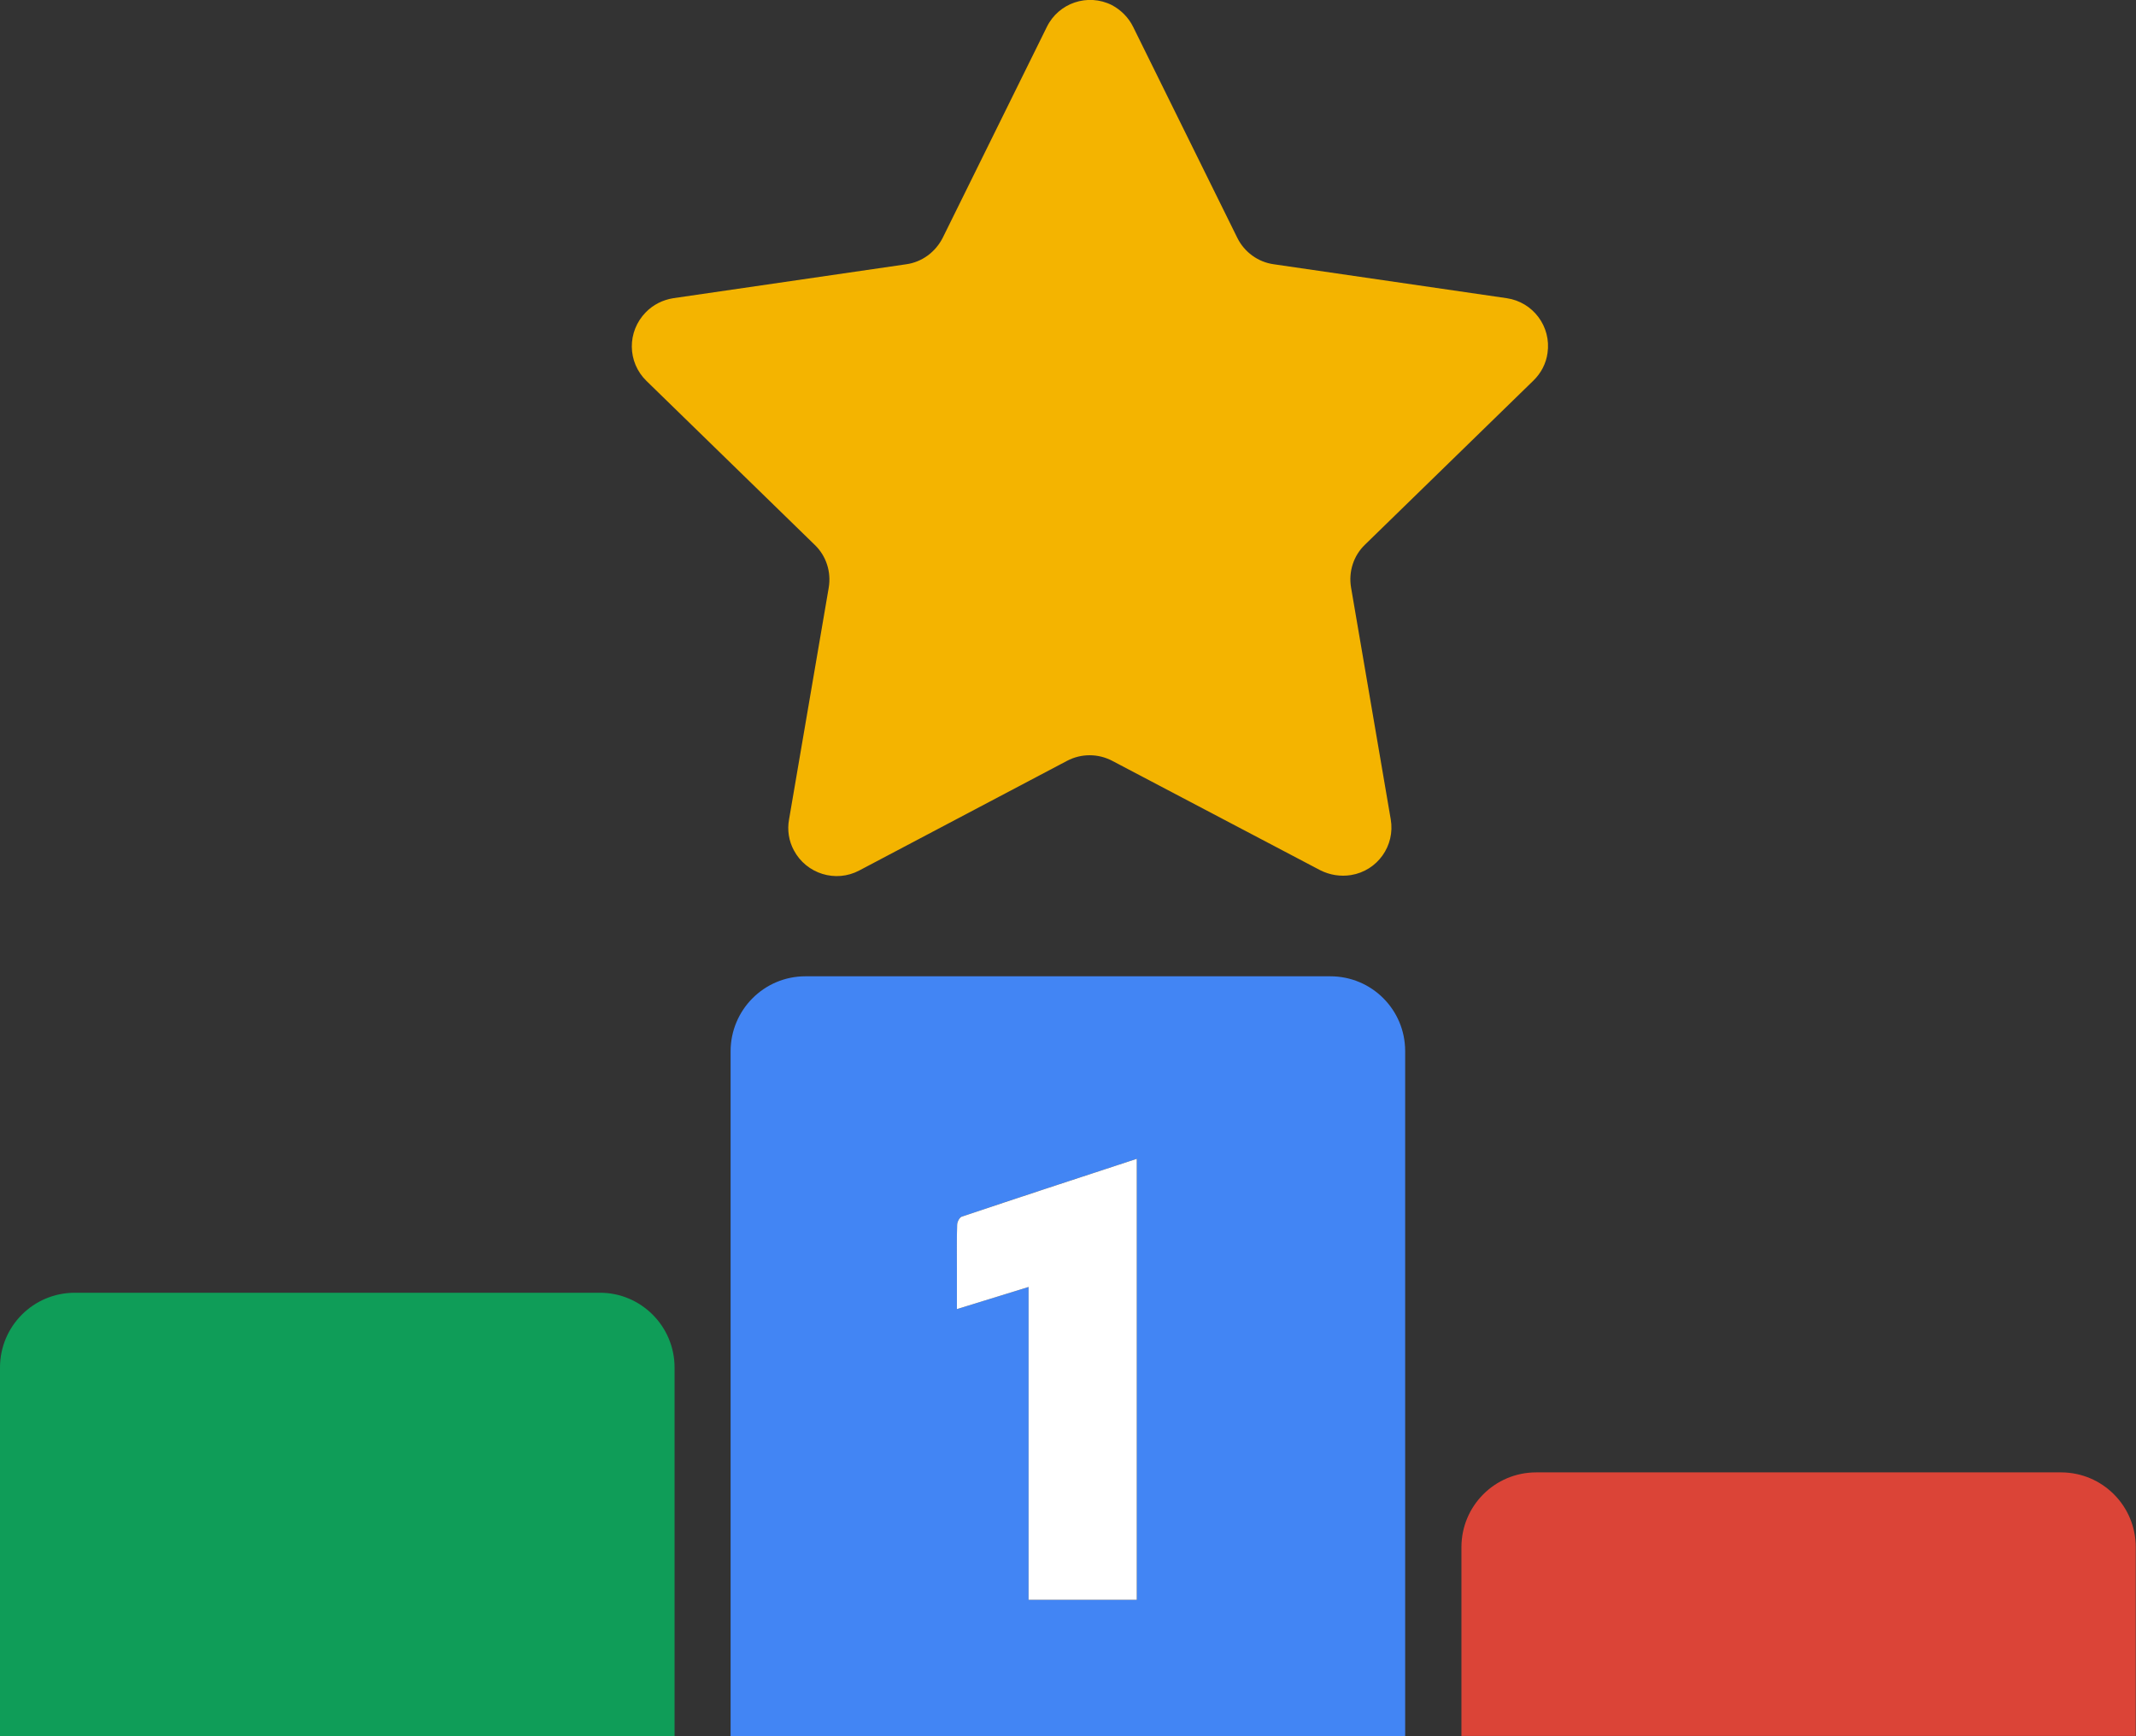
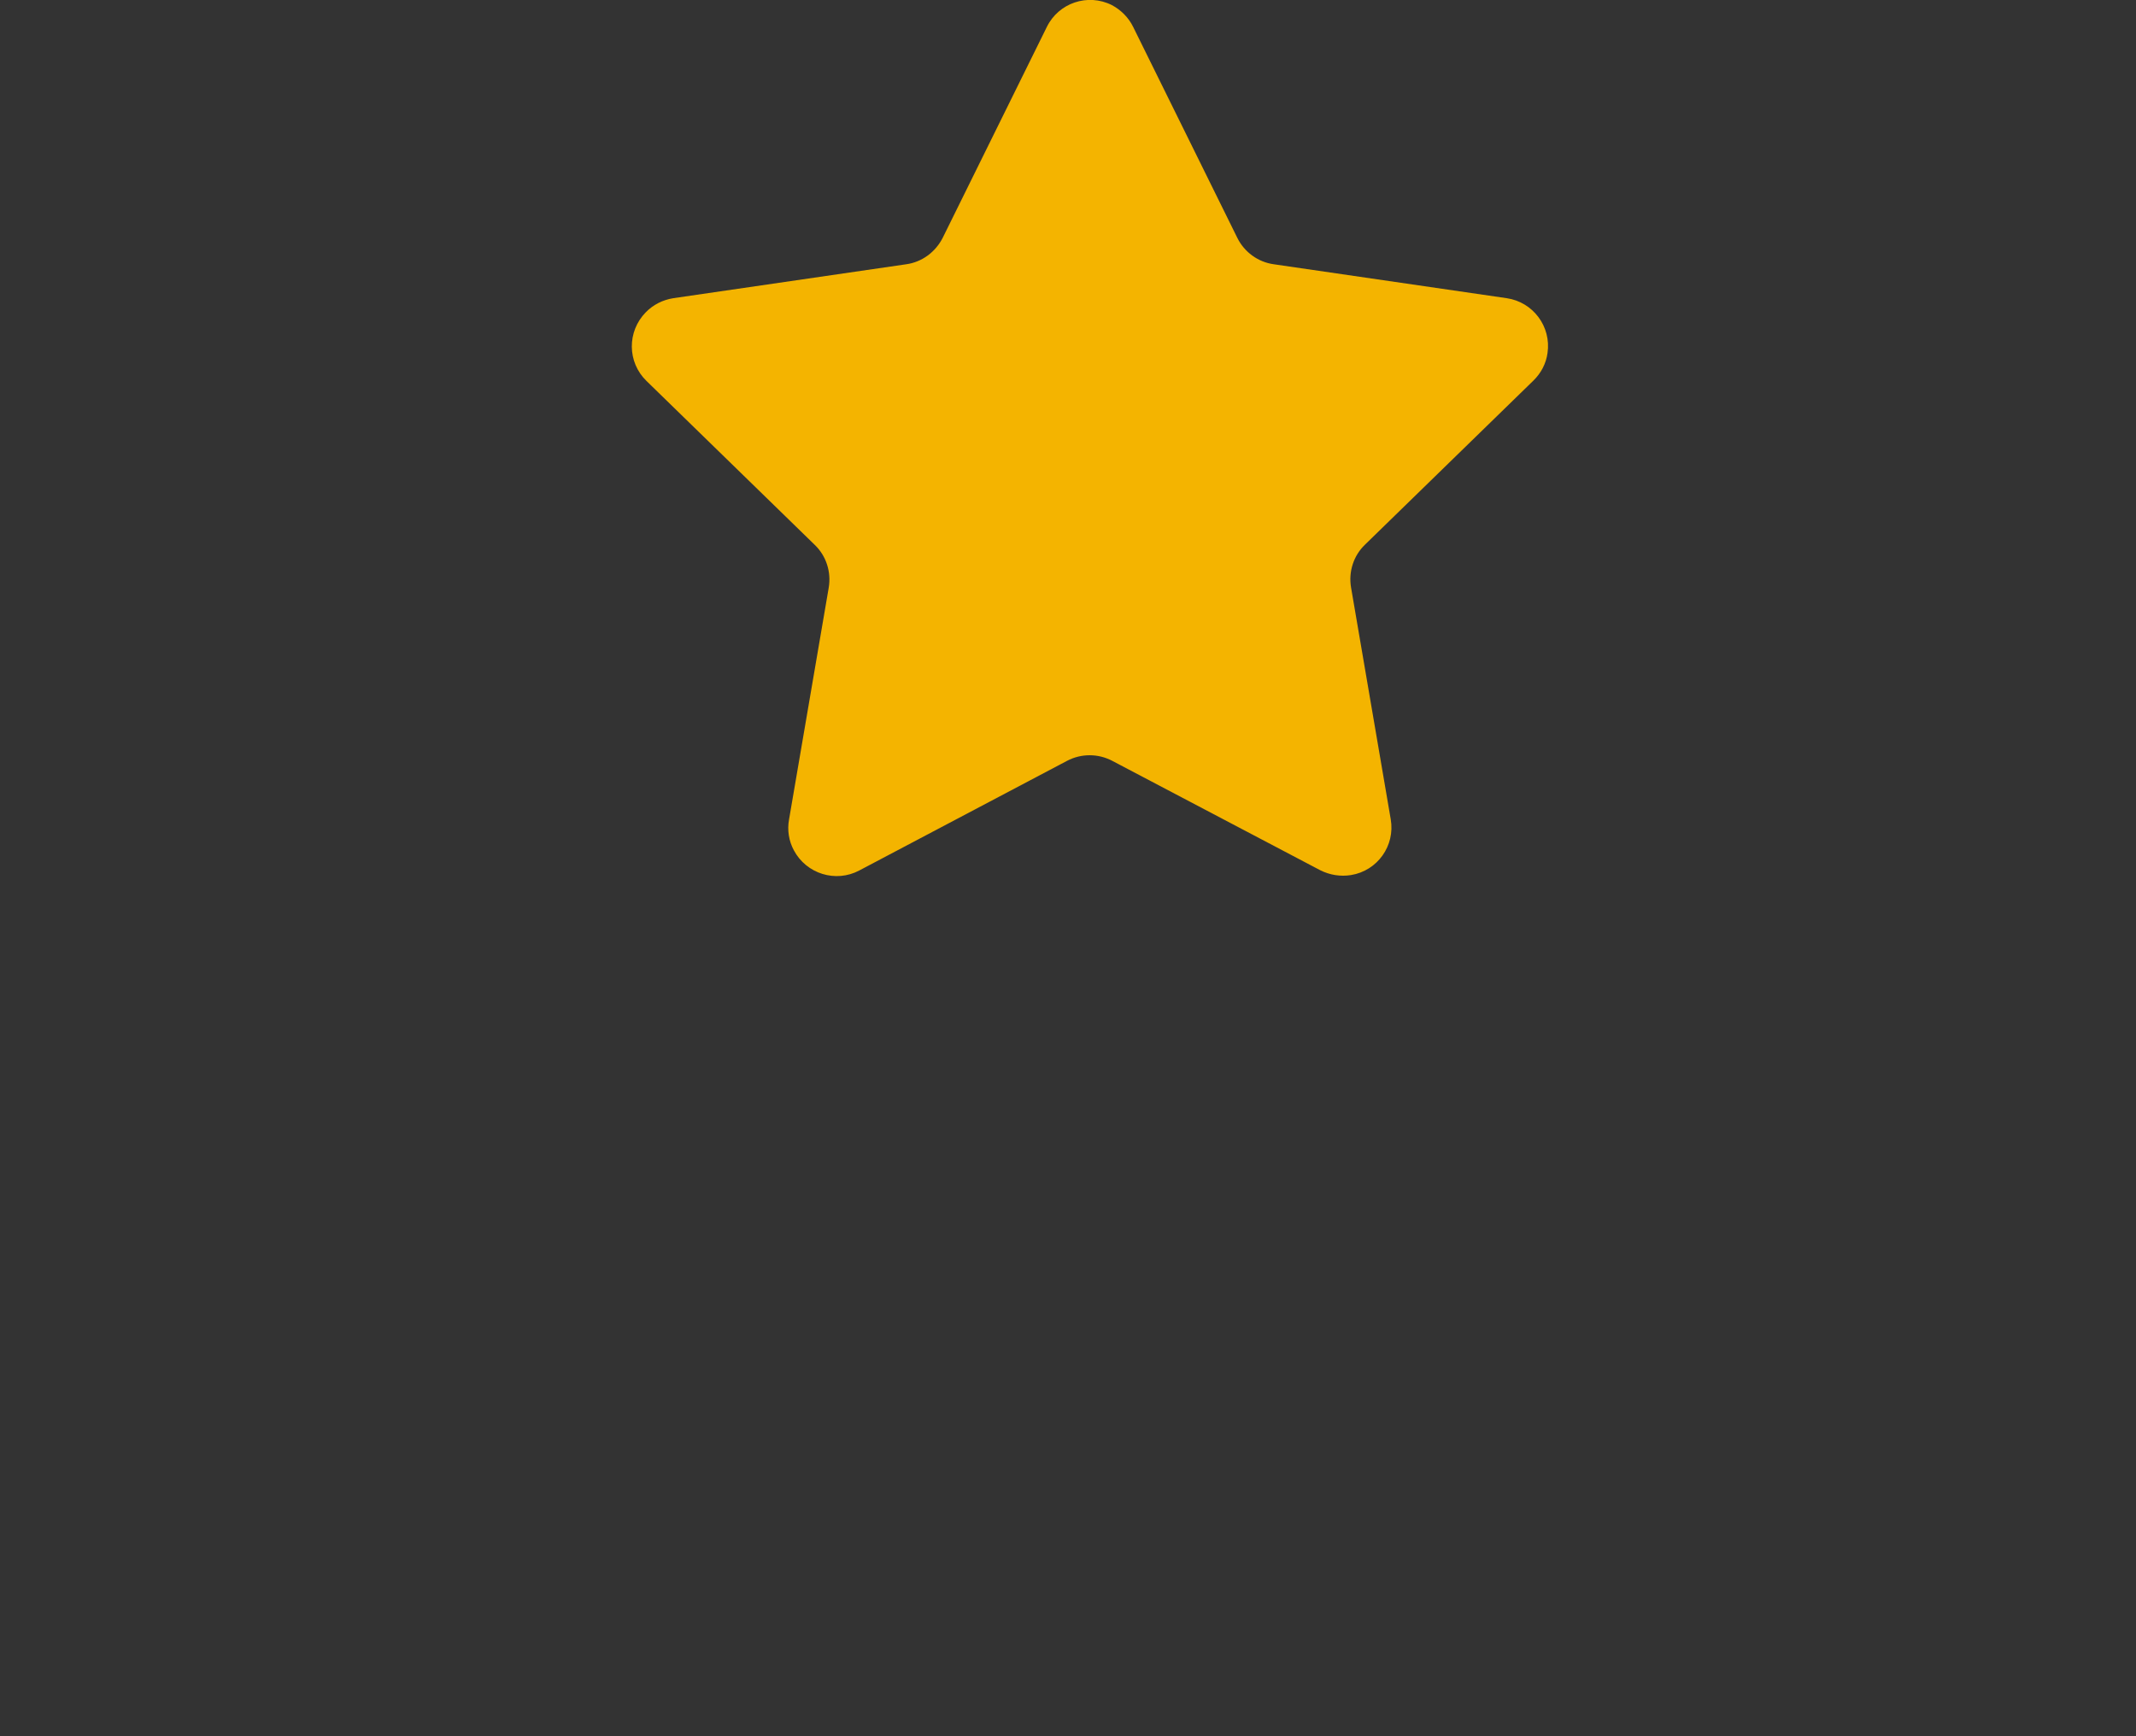
<svg xmlns="http://www.w3.org/2000/svg" id="Layer_1" x="0px" y="0px" viewBox="0 0 888.2 722" style="enable-background:new 0 0 888.2 722;" xml:space="preserve">
  <rect x="0" y="0" width="888.2" height="722" fill="#333333" stroke="none" />
  <style type="text/css">	.st0{fill:#4285F4;}	.st1{fill:#0F9D58;}	.st2{fill:#DB4437;}	.st3{fill:#FFFFFF;}	.st4{fill:#F4B400;}</style>
  <g id="Layer_2_1_">
    <g id="Layer_1-2">
-       <path class="st0" d="M584.3,722H303.8V437.2c0-17.2,13.9-31.2,31.1-31.2c0,0,0,0,0,0h218.3c17.2,0,31.1,13.9,31.1,31.1v0V722z    M472.7,665.3V481.9c-24.7,8.1-48.9,16-72.9,24.1c-0.9,0.3-1.8,2.2-1.8,3.4c-0.2,6.2-0.1,12.3-0.1,18.5c0,5.4,0,10.8,0,16.5   l29.8-9.2v130.1H472.7z" />
-       <path class="st1" d="M280.5,568.7V722H0V568.7c0-17.2,13.9-31.1,31.1-31.1c0,0,0,0,0,0h218.2C266.5,537.5,280.5,551.5,280.5,568.7   L280.5,568.7z" />
-       <path class="st2" d="M607.7,721.9v-78.5c0-17.2,13.9-31.1,31.1-31.1l0,0H857c17.2,0,31.1,13.9,31.1,31.1l0,0v78.5H607.7z" />
-       <path class="st3" d="M472.7,665.3h-45V535.2l-29.8,9.2c0-5.8,0-11.2,0-16.5c0-6.2-0.1-12.3,0.1-18.5c0-1.2,0.9-3,1.8-3.4   c24.1-8.1,48.2-16,72.9-24.1V665.3z" />
      <path class="st4" d="M471.2,11.2l43.3,87.7c2.9,5.9,8.6,10.1,15.2,11l96.8,14.1c11,1.6,18.6,11.8,17,22.8   c-0.6,4.4-2.7,8.4-5.9,11.5l-70,68.2c-4.8,4.6-6.9,11.3-5.8,17.8l16.5,96.4c1.9,11-5.5,21.4-16.5,23.2c-4.4,0.7-8.8,0-12.8-2   l-86.5-45.5c-5.9-3.1-12.9-3.1-18.8,0L357.3,362c-9.8,5.2-22,1.4-27.2-8.4c-2.1-3.9-2.8-8.4-2-12.8l16.5-96.4   c1.1-6.5-1-13.2-5.8-17.8l-70-68.2c-8-7.8-8.1-20.5-0.3-28.5c3.1-3.2,7.1-5.2,11.5-5.9l96.8-14.1c6.6-0.9,12.2-5.1,15.2-11   l43.3-87.7c4.9-10,17-14.1,27-9.1C466.1,4.1,469.3,7.3,471.2,11.2z" />
    </g>
  </g>
</svg>